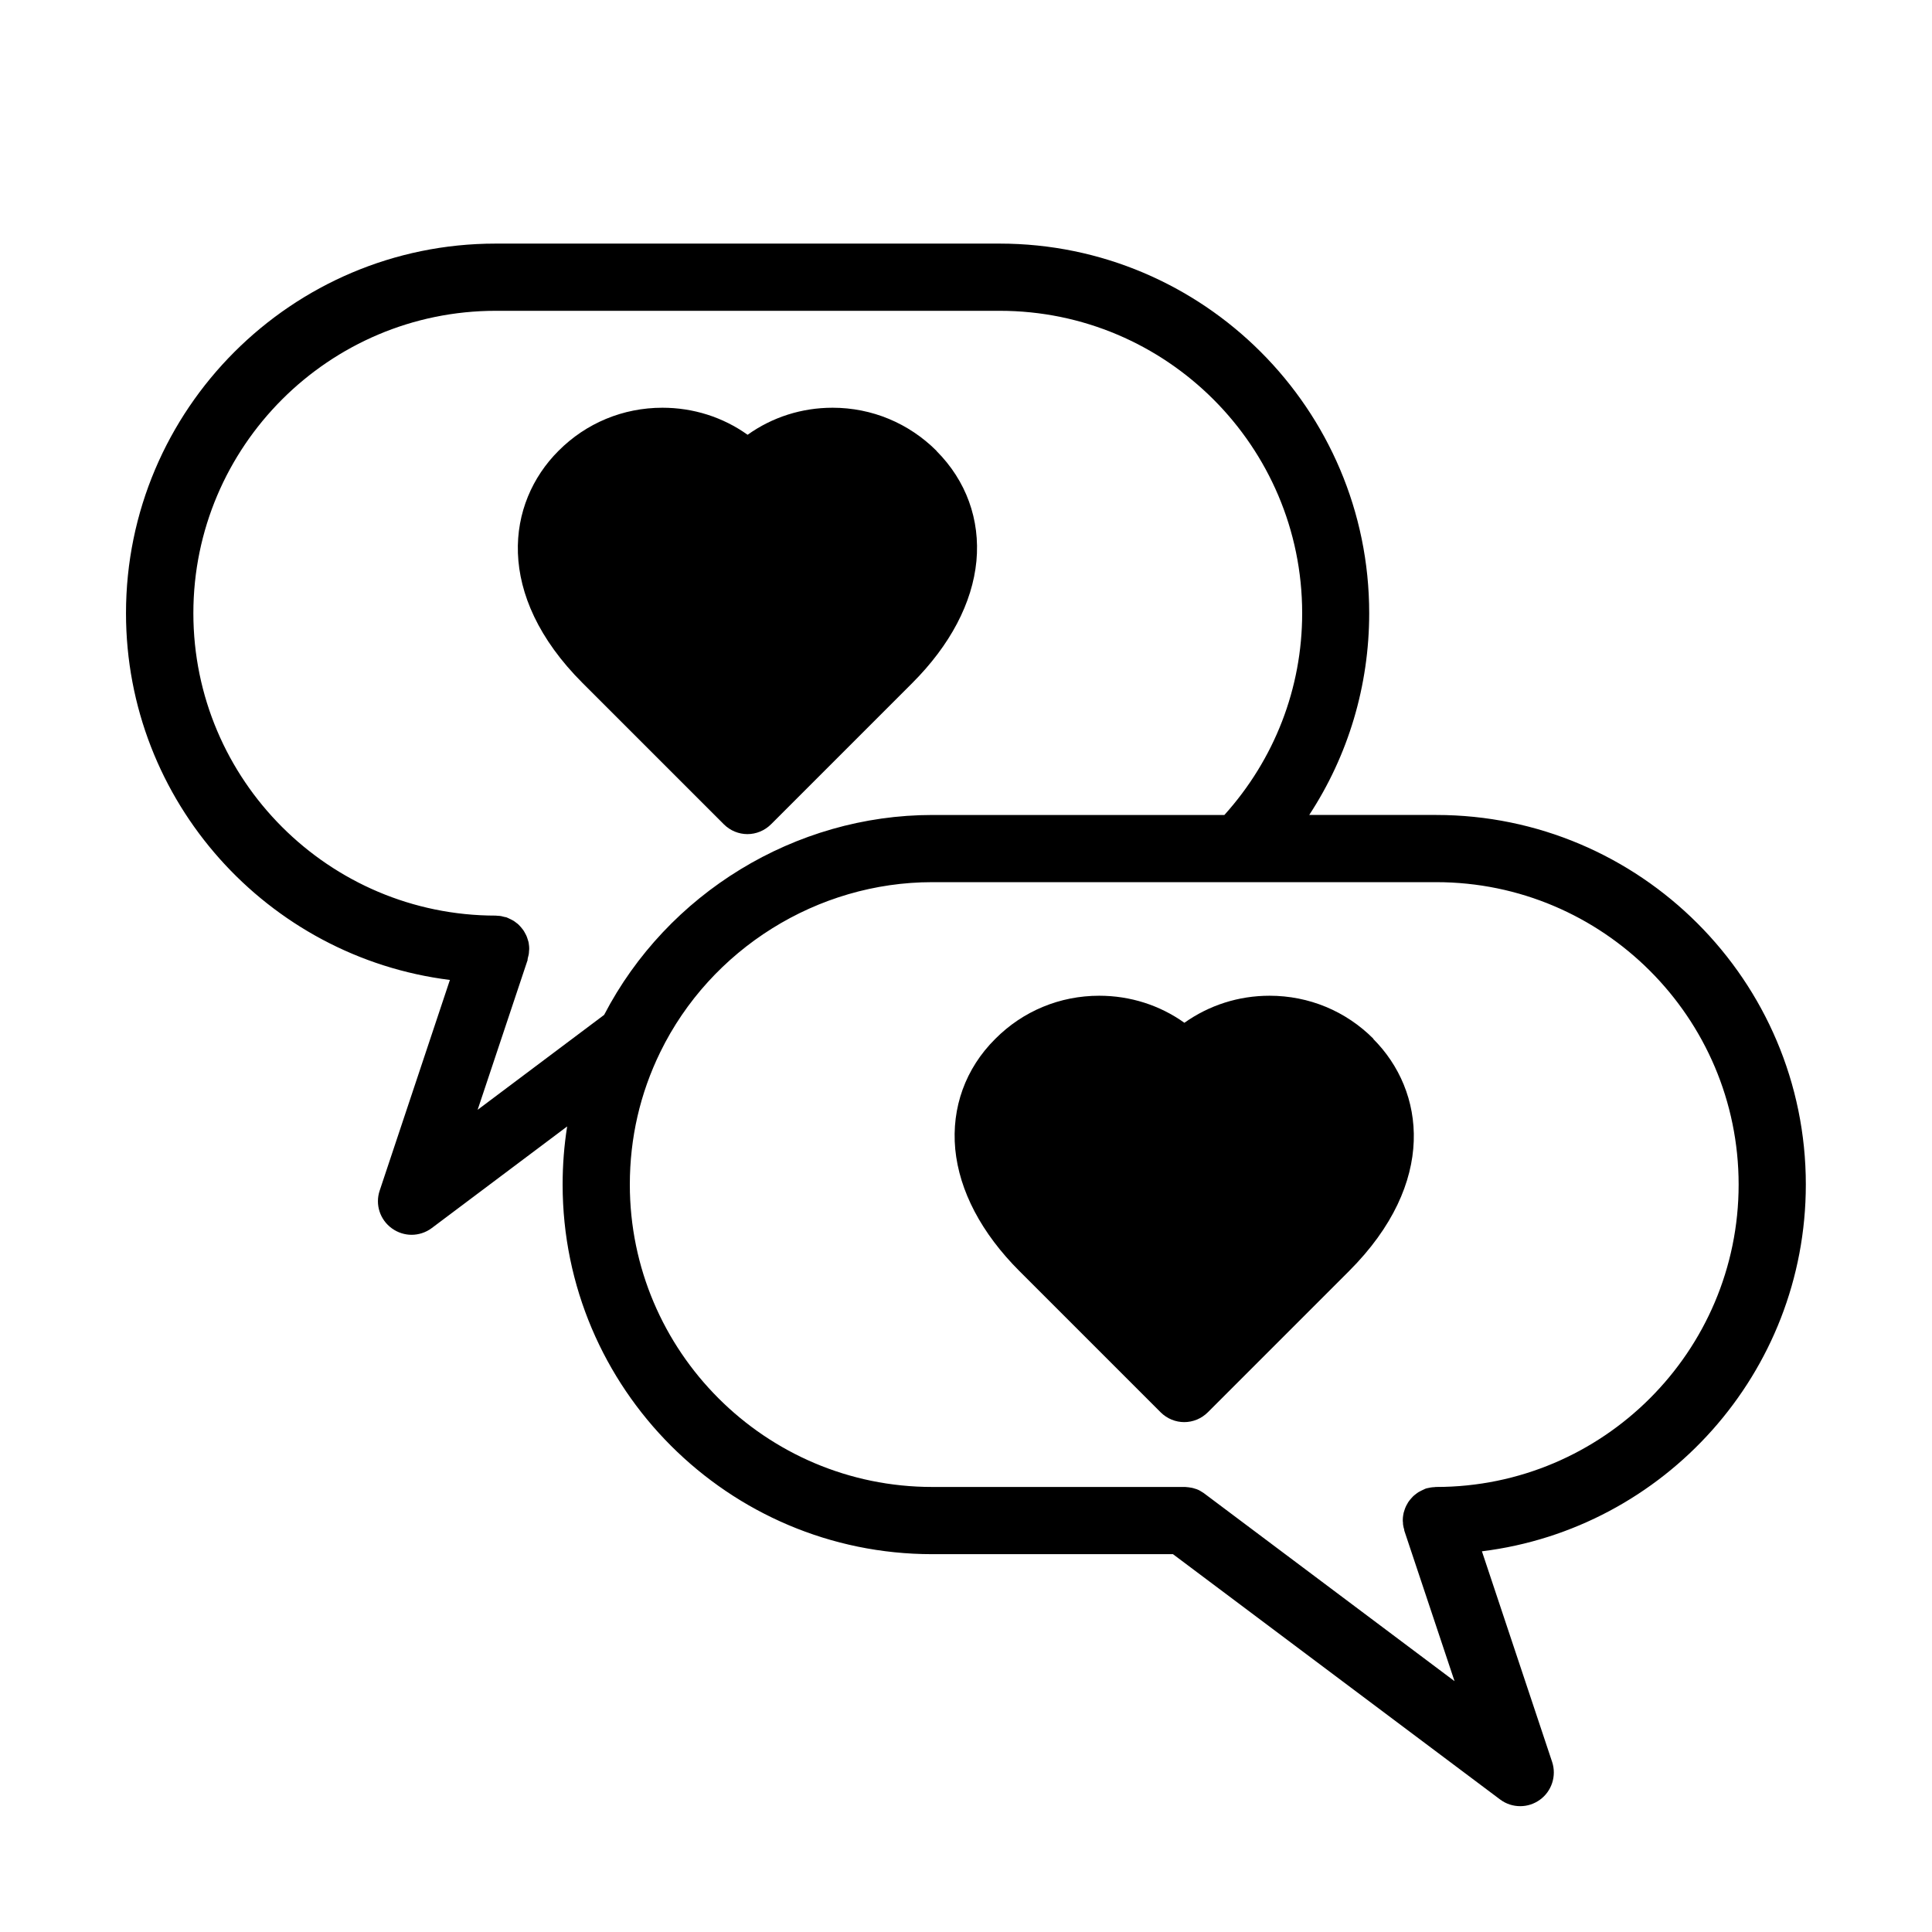
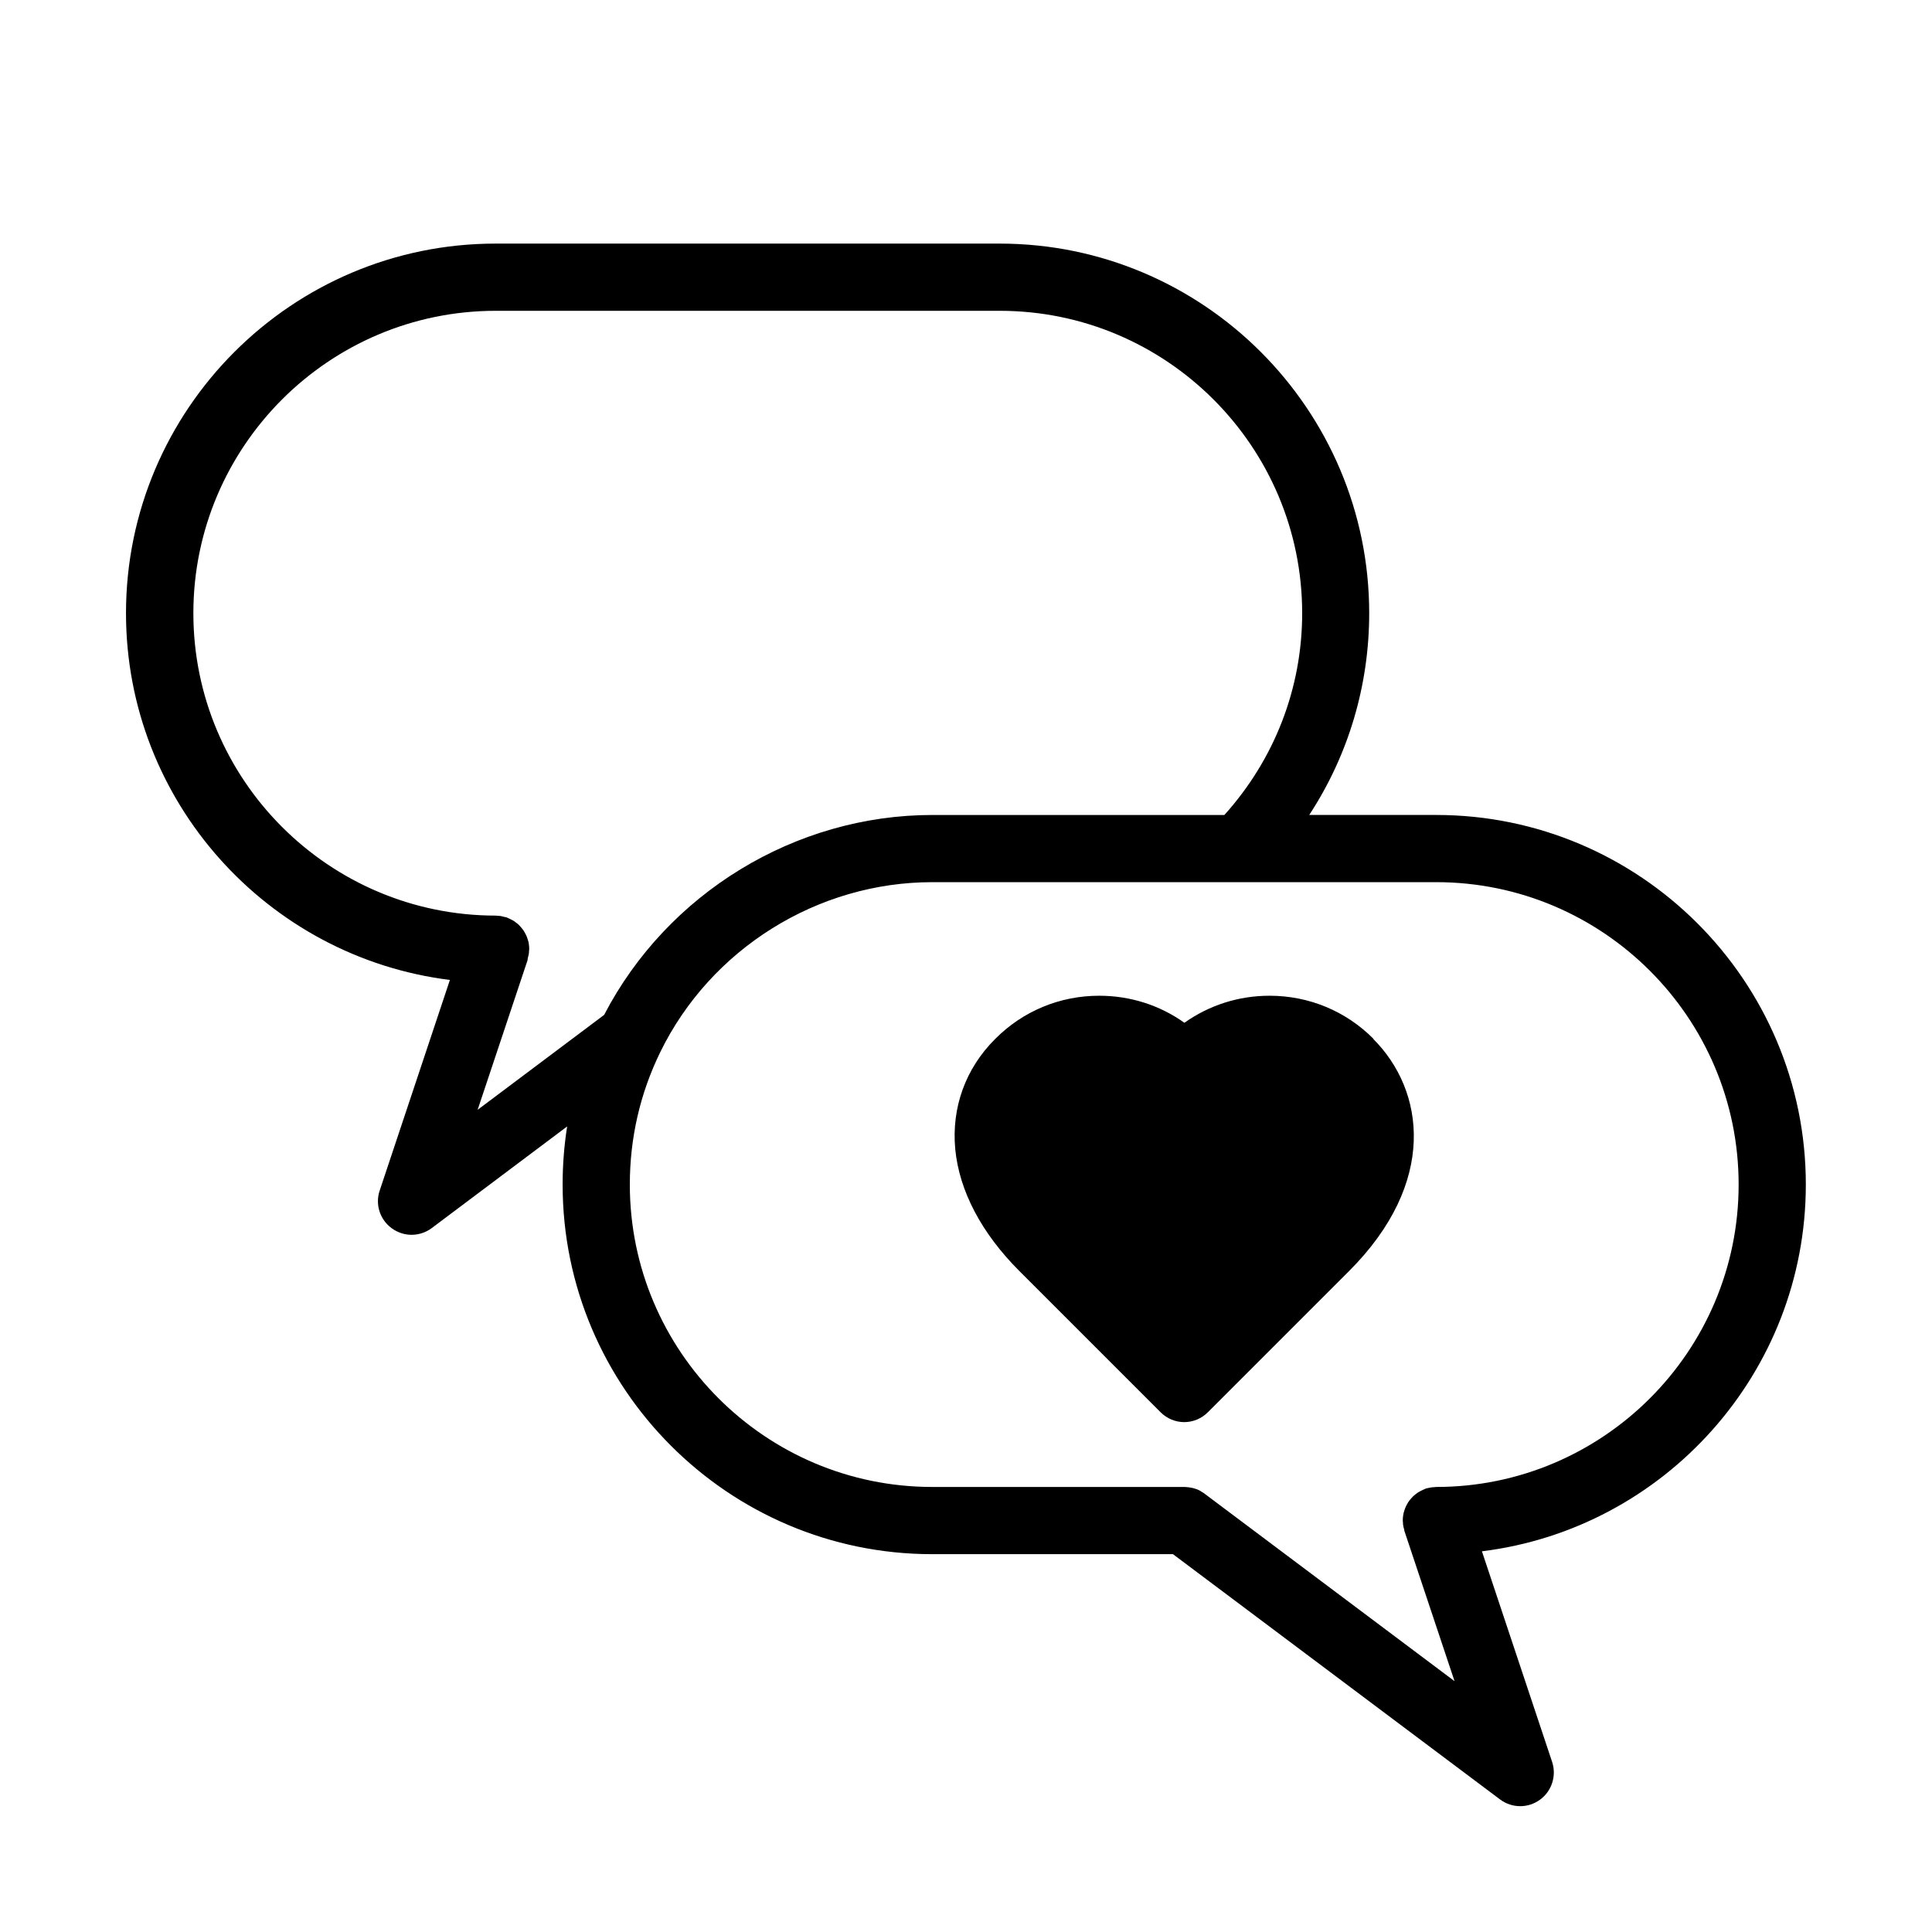
<svg xmlns="http://www.w3.org/2000/svg" id="_レイヤー_2" data-name="レイヤー_2" viewBox="0 0 115 115">
-   <path d="M55.75,26.84c-1.65-1.65-3.85-2.57-6.19-2.57-1.84,0-3.59.56-5.06,1.61-1.47-1.05-3.23-1.61-5.07-1.61-2.34,0-4.54.91-6.19,2.57-3.08,3.08-3.83,8.55,1.44,13.82l8.4,8.4c.39.39.9.59,1.41.59s1.02-.2,1.41-.59l8.4-8.4c2.26-2.26,3.58-4.77,3.82-7.26.23-2.47-.61-4.79-2.38-6.56Z" />
  <path d="M107.49,70.51c0-12.13-9.87-22-22-22h-7.56c2.32-3.54,3.57-7.69,3.57-12.01,0-12.13-9.87-22-22-22h-30c-12.13,0-22,9.87-22,22,0,11.21,8.43,20.48,19.28,21.83l-4.18,12.54c-.28.83.02,1.74.73,2.25.35.25.76.38,1.17.38s.84-.13,1.2-.4l8.06-6.05c-.18,1.13-.27,2.29-.27,3.46,0,12.13,9.87,22,22,22h14.33l19.47,14.6c.36.27.78.4,1.2.4s.82-.13,1.17-.38c.71-.51,1-1.43.73-2.25l-4.18-12.54c10.85-1.34,19.28-10.62,19.28-21.83ZM31.4,57.13s.01-.07.02-.11c.02-.07.03-.13.05-.2.01-.07.02-.14.02-.21,0-.04.01-.07.01-.11,0-.02,0-.05,0-.07,0-.08-.01-.15-.02-.22,0-.06-.02-.12-.03-.17-.02-.07-.04-.13-.06-.19-.02-.06-.04-.12-.07-.18-.03-.06-.06-.12-.09-.17-.03-.05-.06-.11-.1-.16-.04-.05-.08-.1-.13-.16-.04-.05-.08-.09-.12-.13-.05-.05-.1-.09-.16-.13-.05-.04-.1-.08-.15-.11-.05-.03-.11-.06-.17-.09-.06-.03-.13-.06-.19-.09-.02,0-.04-.02-.07-.03-.04-.01-.07-.01-.11-.02-.07-.02-.13-.03-.2-.05-.07-.01-.14-.02-.21-.02-.04,0-.07-.01-.11-.01-9.92,0-18-8.07-18-18s8.08-18,18-18h30c9.92,0,18,8.07,18,18,0,4.47-1.65,8.7-4.63,12.01h-17.38c-8.17,0-15.78,4.66-19.54,11.9l-7.53,5.65,2.98-8.93ZM85.49,88.51s-.07,0-.1.01c-.07,0-.15.01-.22.02-.07.01-.13.03-.2.04-.04.01-.07.01-.11.03-.02,0-.04.02-.07.03-.07.03-.13.06-.19.09-.06.03-.11.06-.17.09-.05.03-.1.07-.15.11-.05.04-.11.08-.16.13-.04.04-.08.09-.12.13-.04.05-.09.1-.13.16-.04.05-.07.1-.1.16-.03.06-.07.11-.09.17-.03.06-.05.12-.07.18-.02.06-.04.13-.06.19-.01.06-.02.12-.03.17-.01.07-.02.15-.02.22,0,.02,0,.05,0,.07,0,.04,0,.07.01.11,0,.07,0,.14.02.21.01.07.03.14.05.2,0,.04.01.07.02.11l2.98,8.93-14.88-11.16s-.03-.02-.04-.03c-.06-.04-.13-.08-.19-.12-.05-.03-.1-.06-.15-.08-.06-.03-.13-.05-.2-.07-.06-.02-.12-.04-.18-.05-.06-.01-.12-.02-.19-.03-.07,0-.14-.02-.21-.02-.02,0-.03,0-.05,0h-15c-9.92,0-18-8.07-18-18,0-2.77.61-5.42,1.81-7.88,3-6.15,9.36-10.12,16.19-10.12h30c9.92,0,18,8.07,18,18s-8.08,18-18,18Z" />
  <path d="M81.76,61.84c-1.65-1.66-3.85-2.57-6.19-2.57-1.84,0-3.59.56-5.07,1.61-1.47-1.05-3.23-1.61-5.07-1.61-2.34,0-4.54.91-6.19,2.57-1.77,1.76-2.61,4.09-2.38,6.56.24,2.49,1.56,5,3.82,7.26l8.4,8.4c.39.39.9.59,1.41.59s1.02-.2,1.41-.59l8.4-8.4c5.27-5.27,4.52-10.74,1.44-13.82Z" />
</svg>